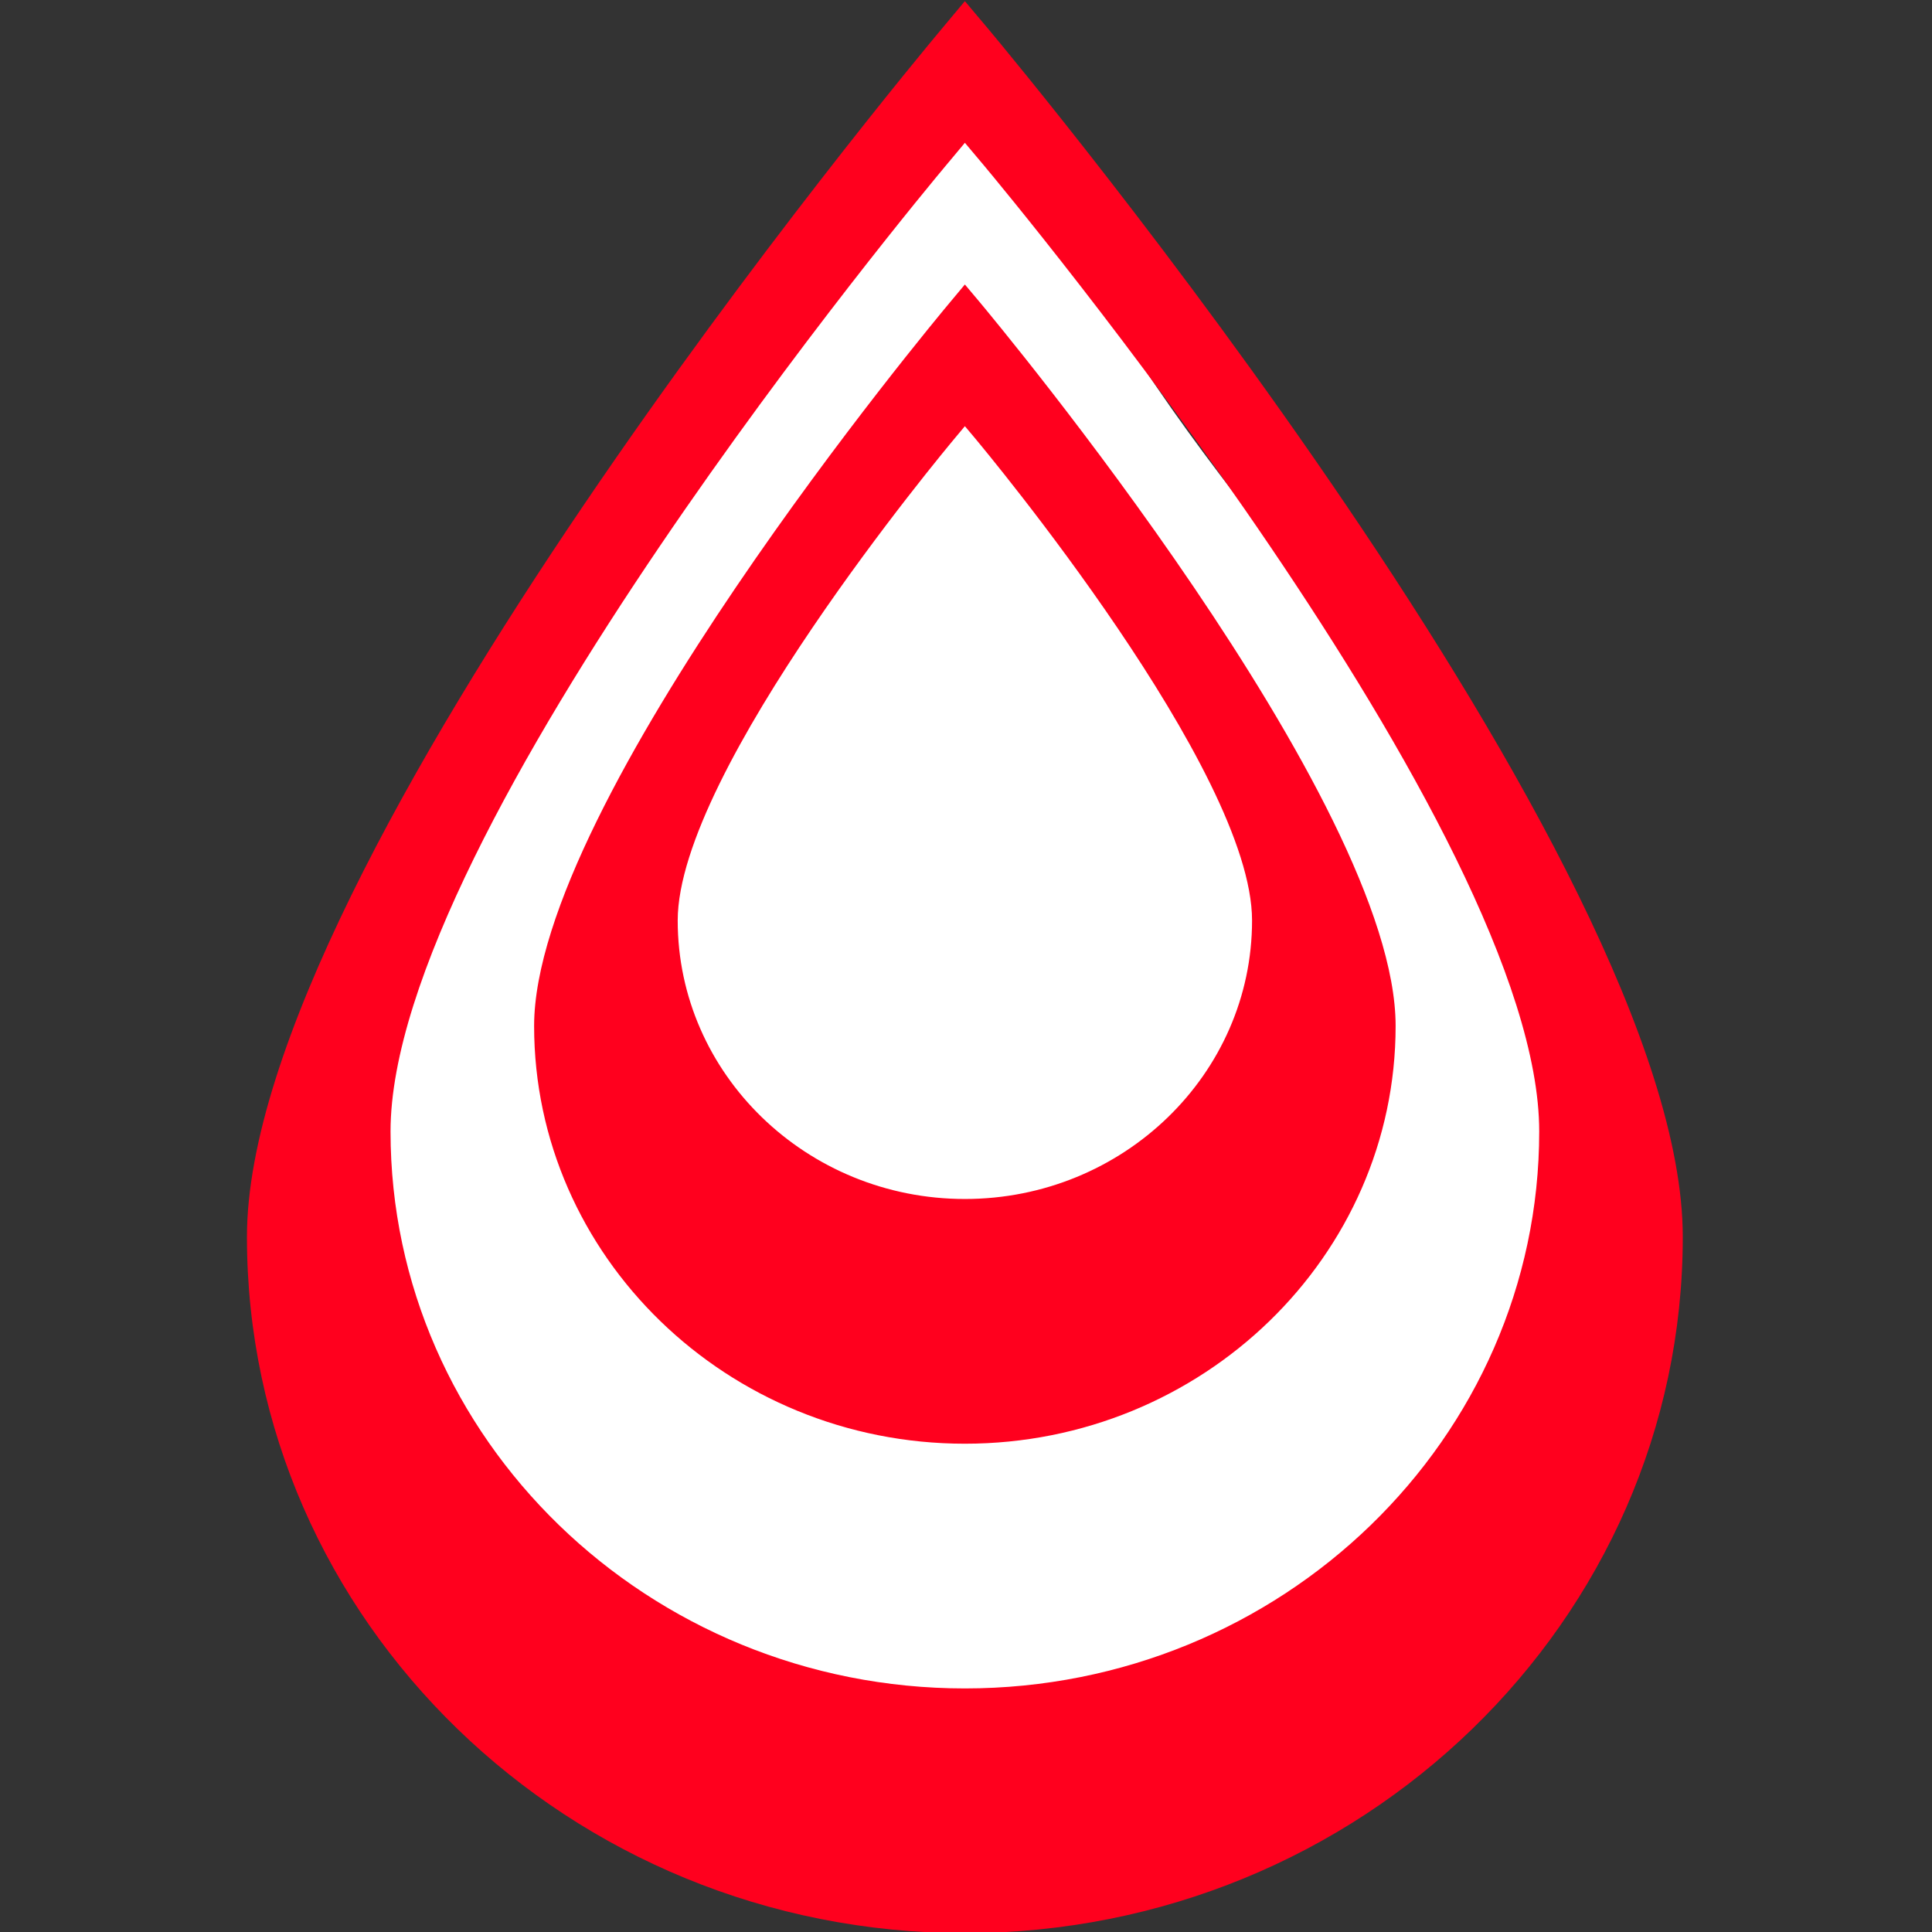
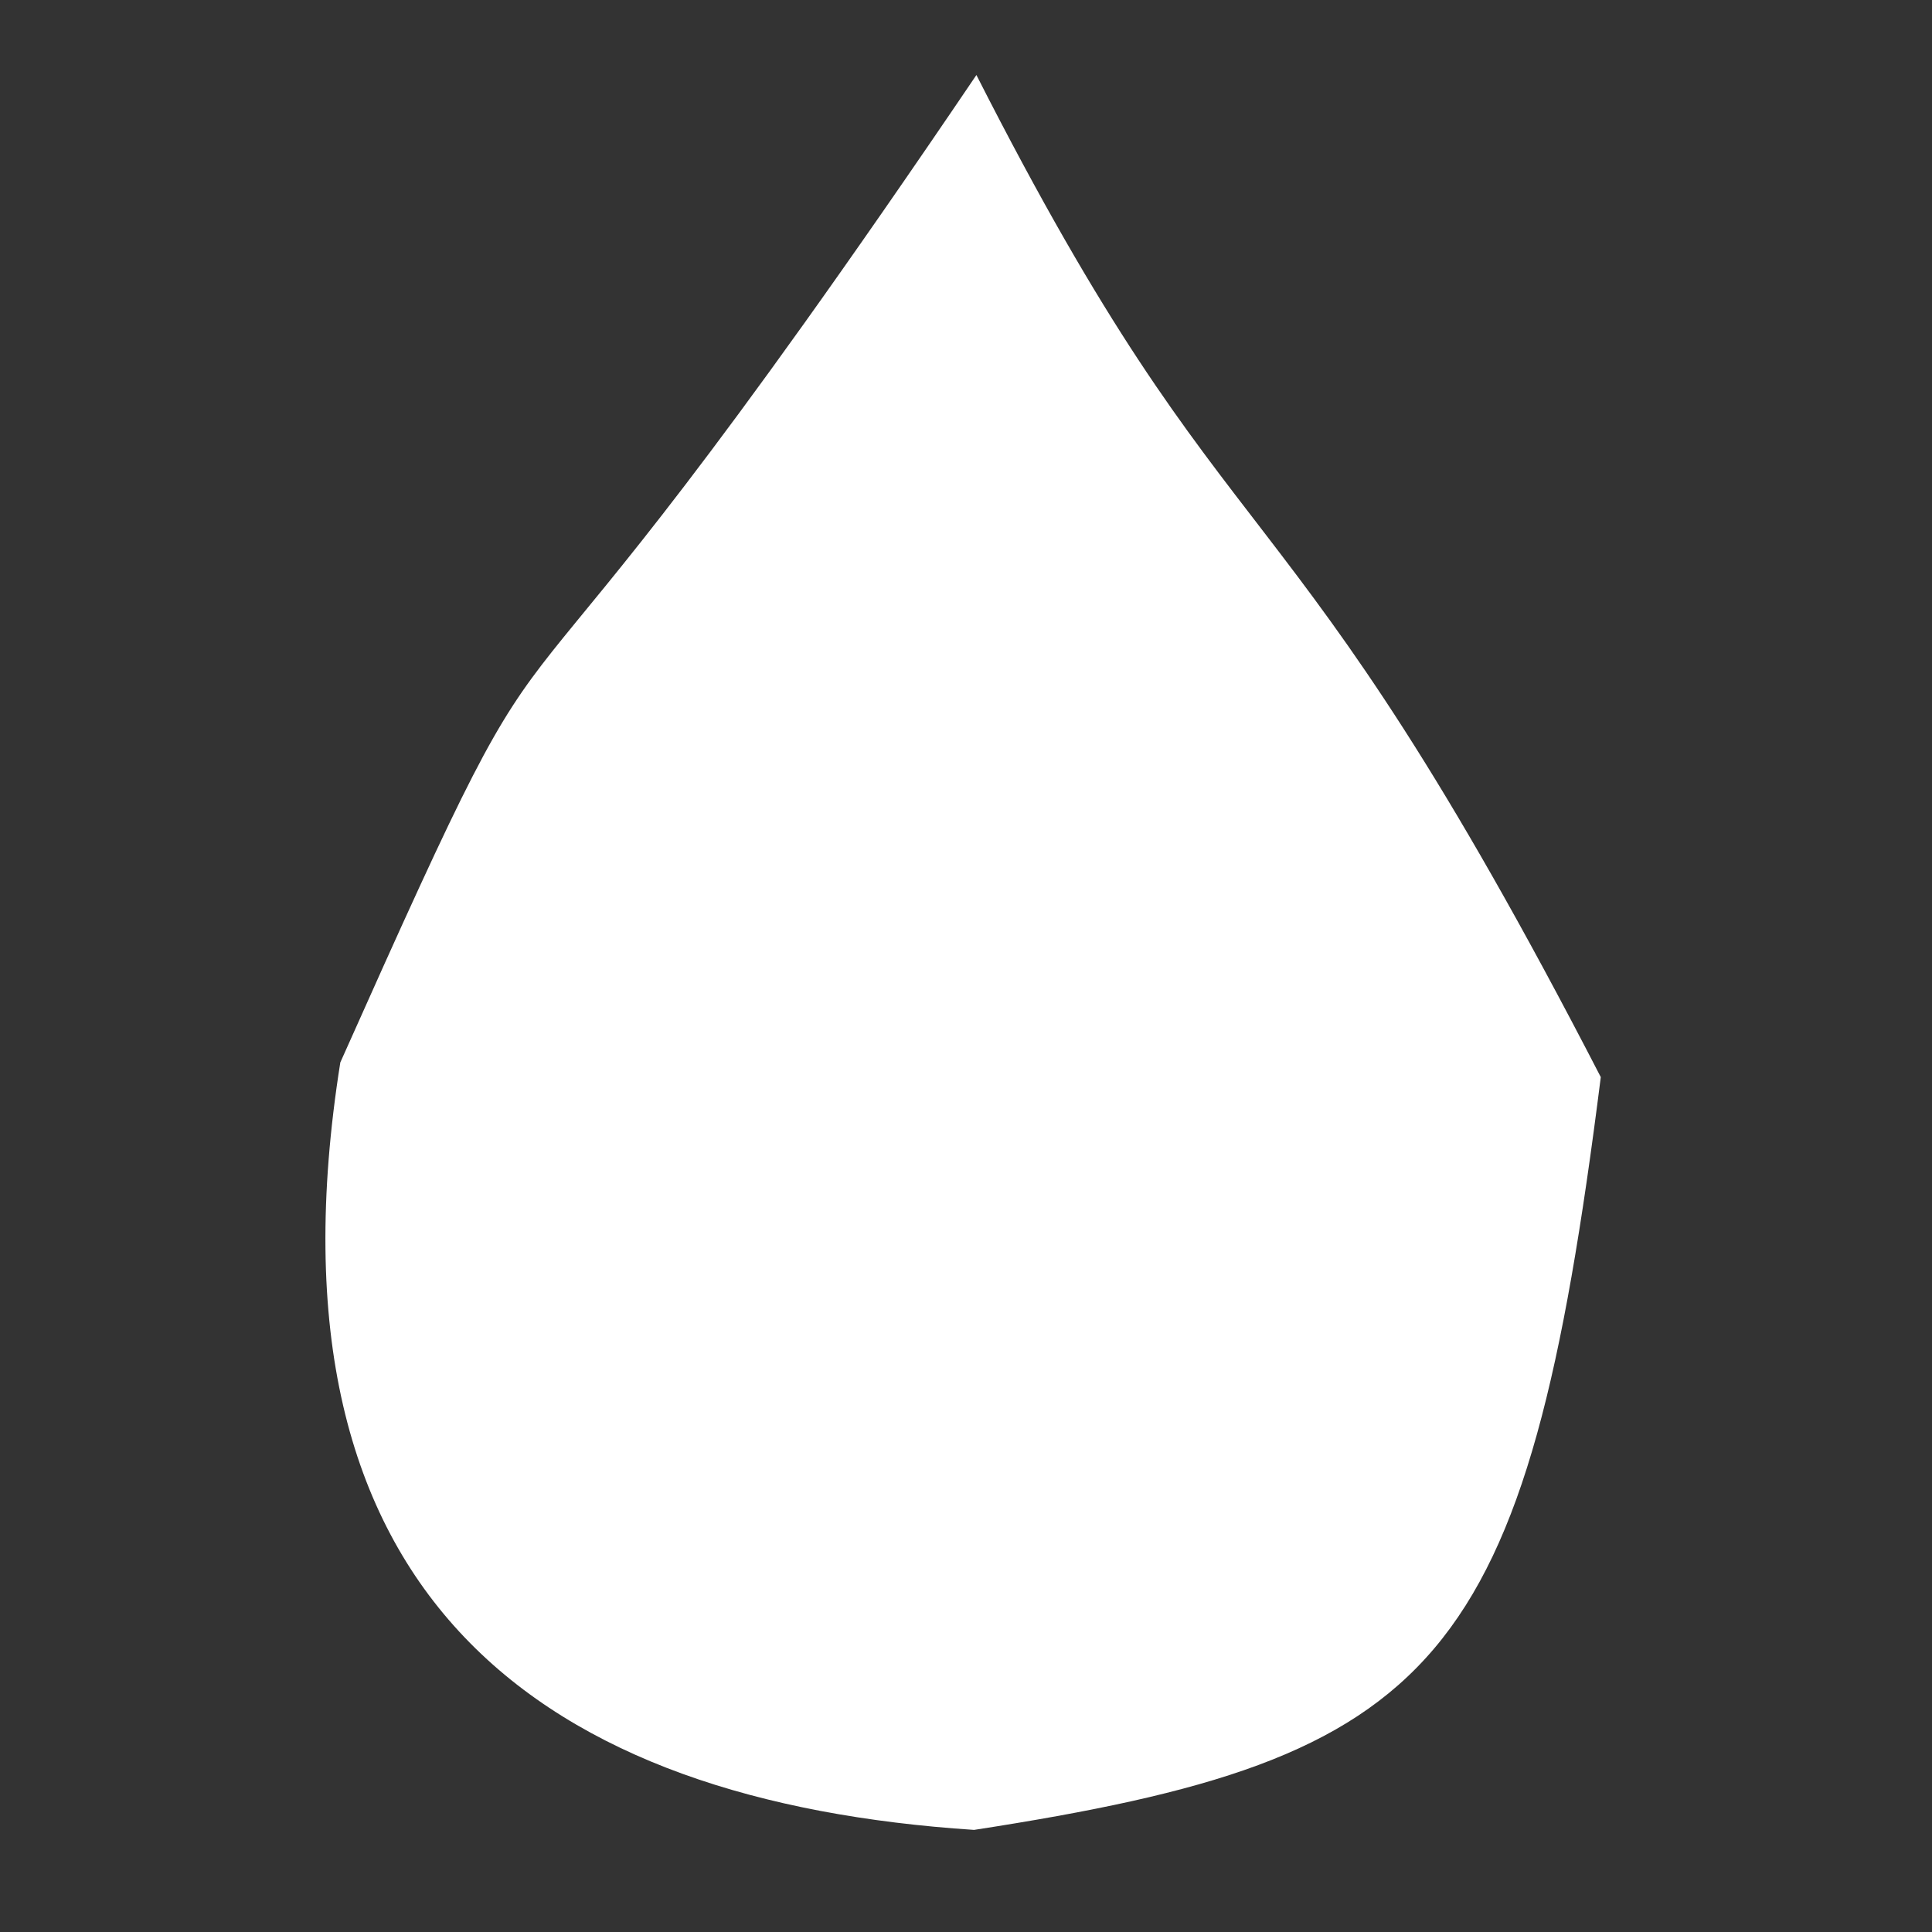
<svg xmlns="http://www.w3.org/2000/svg" xml:space="preserve" width="80mm" height="80mm" version="1.1" style="shape-rendering:geometricPrecision; text-rendering:geometricPrecision; image-rendering:optimizeQuality; fill-rule:evenodd; clip-rule:evenodd" viewBox="0 0 8000 8000">
  <rect x="0" y="0" width="8000" height="8000" fill="#333333" stroke="none" />
  <defs>
    <style type="text/css">
   
    .fil0 {fill:white}
    .fil1 {fill:#FF001E;fill-rule:nonzero}
   
  </style>
  </defs>
  <g id="Слой_x0020_1">
    <g id="_1881096182944">
      <path class="fil0" d="M6628.53 4460.09c-309.01,2448.58 -663.47,2818.93 -2595.04,3117.12 -1773.98,-116.43 -2977.85,-950.93 -2624.33,-3177.86 1073.26,-2403.89 389.41,-772.79 2633.94,-4088.73 1078.38,2122.09 1253.05,1567.28 2585.43,4149.47z" />
-       <path class="fil1" d="M4095.34 123.54l-100.05 -118.82 -99.26 118.82c-117.64,140.39 -2873.49,3448.27 -2873.49,4998.34 0,1589.28 1334.01,2882.84 2972.75,2882.84 1638.76,0 2972.72,-1293.56 2972.72,-2882.84 0.71,-1550.07 -2755.8,-4857.95 -2872.67,-4998.34zm-19.96 562.87c93.5,112.31 2298.75,2758.64 2298.17,3998.72 0,1271.43 -1067.18,2306.31 -2378.19,2306.31 -1311.02,0 -2378.24,-1034.88 -2378.24,-2306.31 0,-1240.08 2204.72,-3886.41 2298.82,-3998.72l79.42 -95.06 80.02 95.06zm-80.02 491.61l-59.56 71.31c-70.59,84.22 -1724.12,2068.96 -1724.12,2999.04 0,953.56 800.42,1729.72 1783.68,1729.72 983.26,0 1783.64,-776.16 1783.64,-1729.72 0.43,-930.08 -1653.5,-2914.82 -1723.62,-2999.04l-60.02 -71.31zm0.01 586.69l40.01 47.53c46.75,56.14 1149.38,1379.31 1149.1,1999.36 0,635.71 -533.6,1153.15 -1189.11,1153.15 -655.52,0 -1189.13,-517.44 -1189.13,-1153.15 0,-620.05 1102.36,-1943.22 1149.43,-1999.36l39.7 -47.53z" />
    </g>
  </g>
</svg>